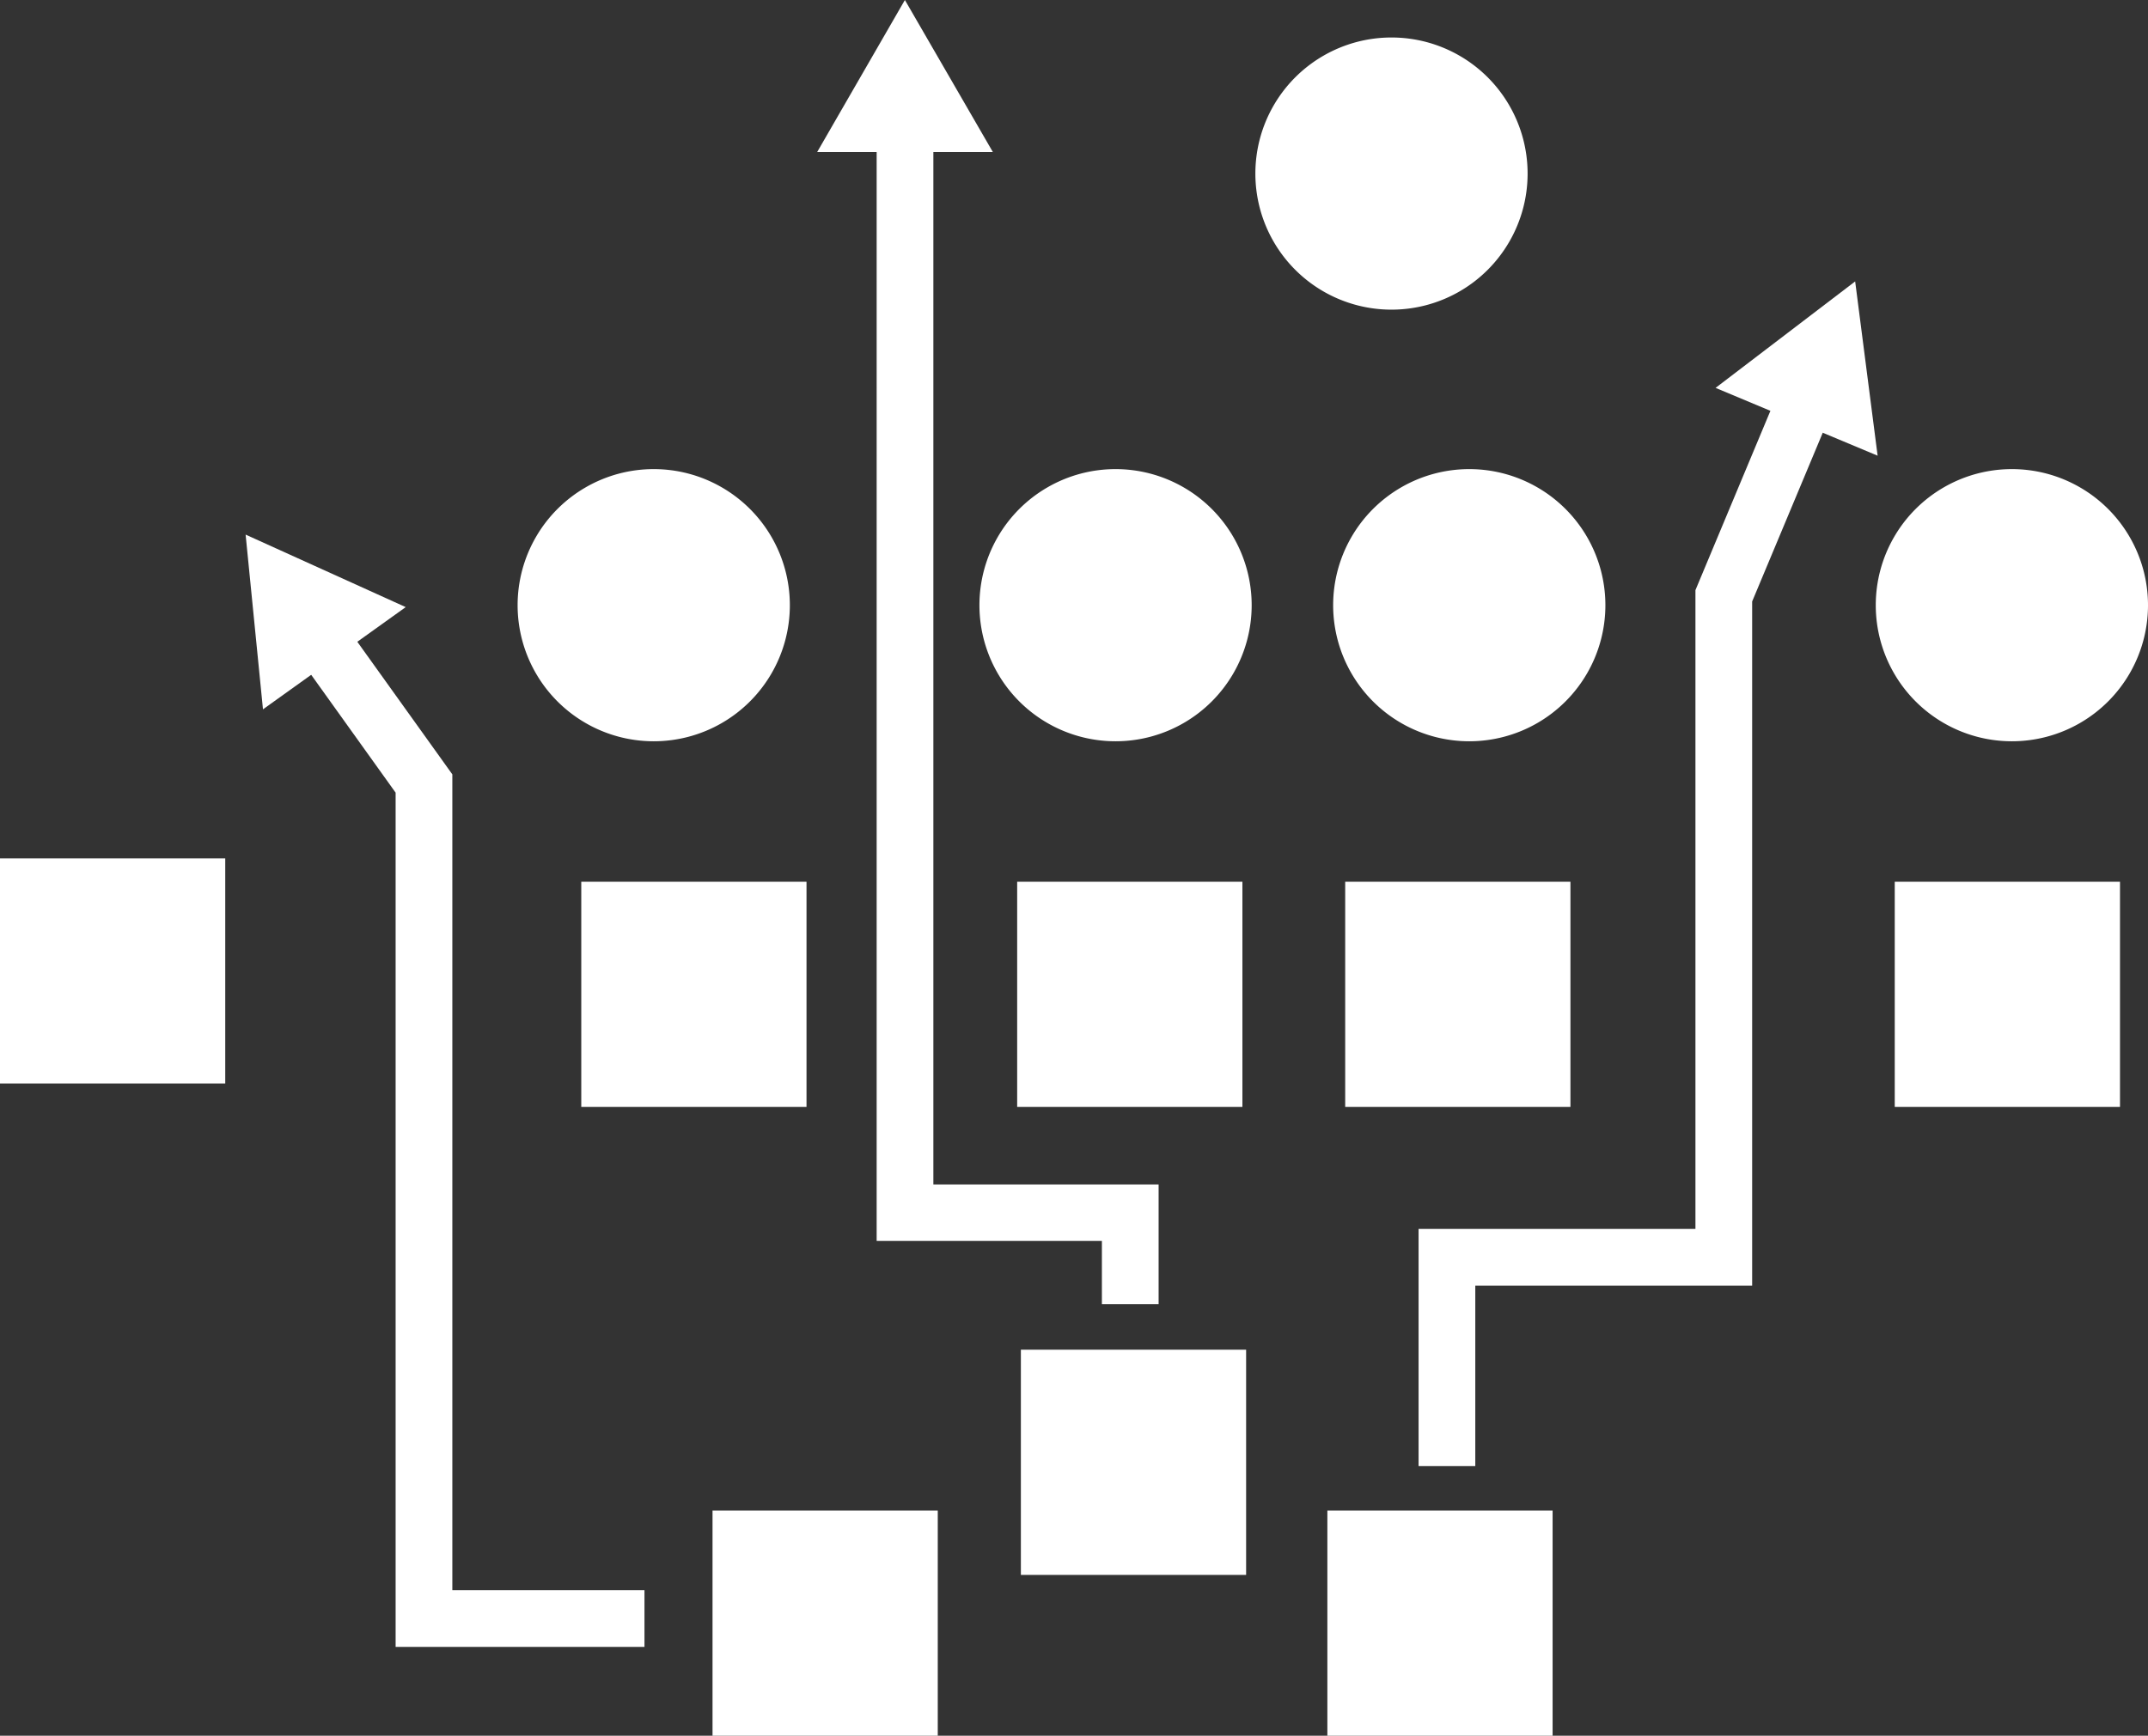
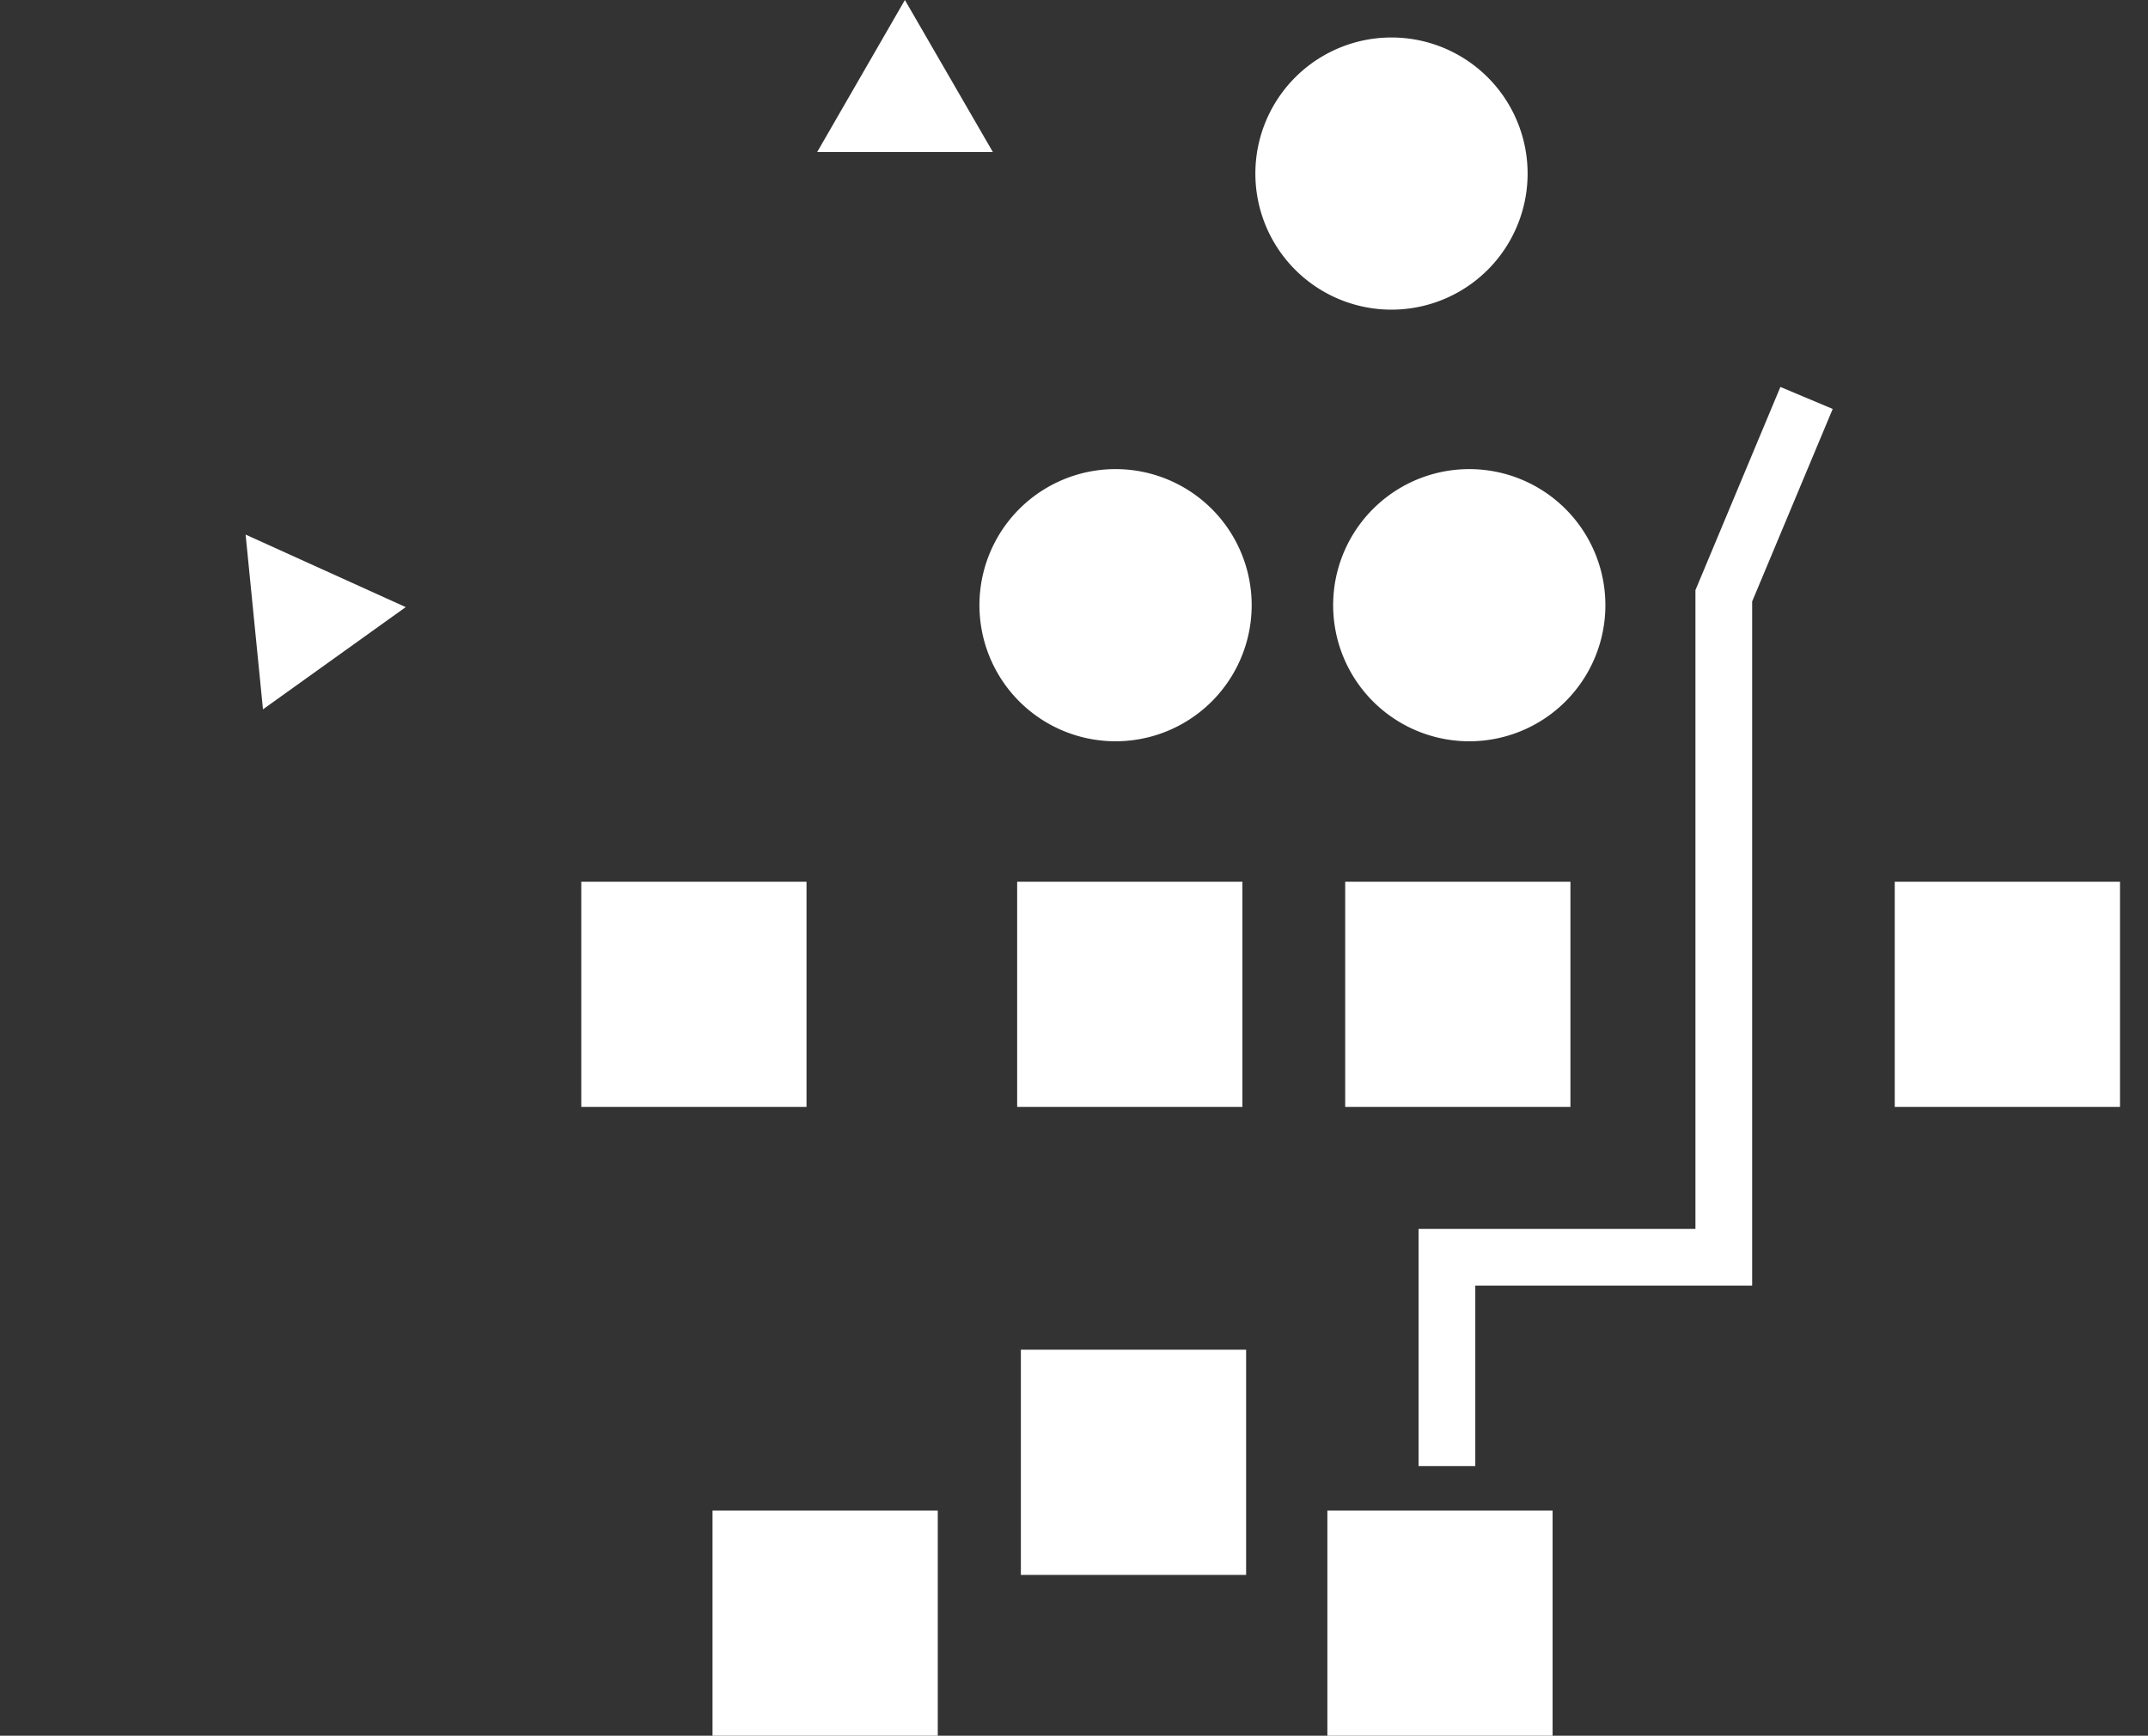
<svg xmlns="http://www.w3.org/2000/svg" viewBox="0 0 92.79 75">
  <rect x="0" y="0" width="92.79" height="75" fill="#333333" stroke="none" />
  <g fill="#fff" fill-rule="evenodd">
-     <path d="m0,37.09h9.73v9.73H0v-9.73Z" />
    <use href="#B" />
    <use href="#B" x="18.83" />
    <use href="#B" x="33" />
    <use href="#B" x="56.74" />
    <path d="M30.78 65.27h9.73V75h-9.73v-9.73zm26.56 0h9.73V75h-9.73v-9.73zM44.1 58.32h9.73v9.73H44.1v-9.73z" />
    <use href="#C" />
    <use href="#D" />
    <use href="#D" x="15.28" />
    <use href="#C" x="58.67" />
    <use href="#D" x="11.92" y="-18.65" />
-     <path d="M27.84 71.16H17.09V34.25l-4.29-5.99 1.99-1.43 4.75 6.63v35.25h8.3v2.46z" />
    <path d="M17.52 26.23l-6.91-3.13.75 7.55 6.17-4.42zm46.21 37.12h-2.45V53.1h11.96V25.5l3.67-8.78 2.26.95-3.48 8.32v29.56H63.73v7.8z" />
-     <path d="M74.11 16.76l6.03-4.6.97 7.53-7-2.93zM50.05 56.35H47.6v-2.73h-9.73V5.46h2.45v45.72h9.73v5.18z" />
    <path d="M35.3 6.57L39.09 0l3.8 6.57H35.3z" />
  </g>
  <defs>
    <path id="B" d="M25.11 38.1h9.73v9.73h-9.73V38.1z" />
-     <path id="C" d="M34.12 26.15a5.88 5.88 0 0 1-11.76 0 5.88 5.88 0 0 1 11.76 0z" />
    <path id="D" d="M54.07 26.15a5.88 5.88 0 1 1-11.76 0 5.88 5.88 0 1 1 11.76 0z" />
  </defs>
</svg>